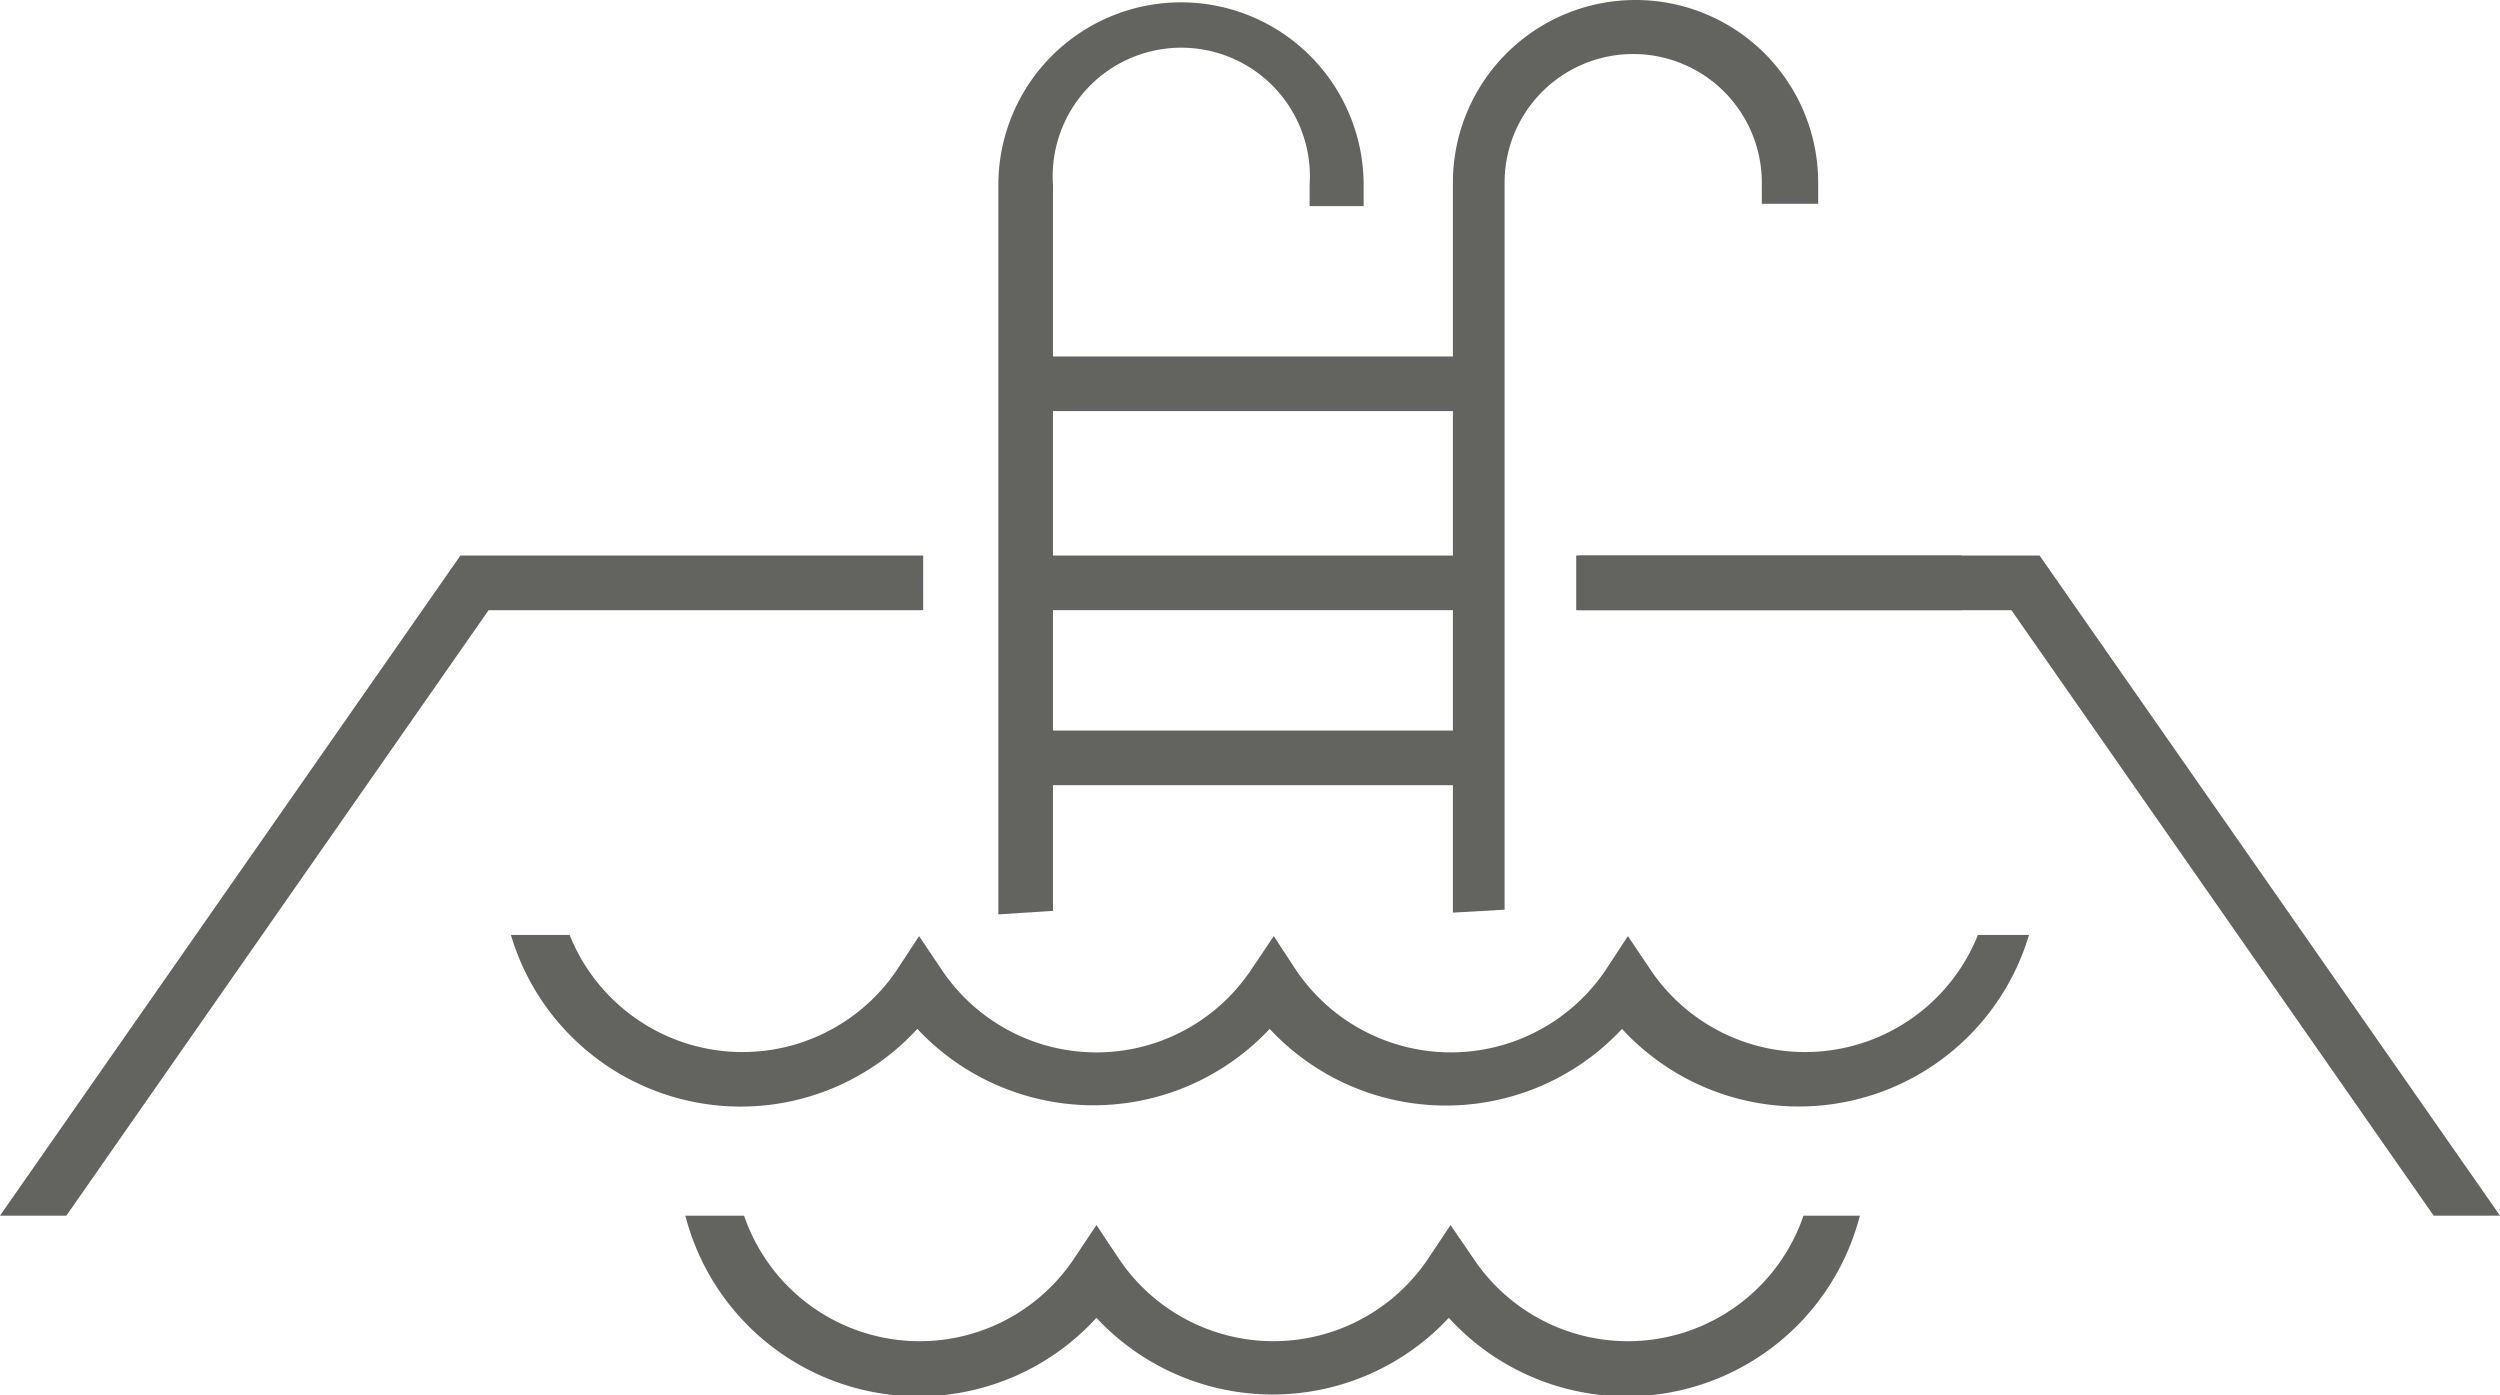
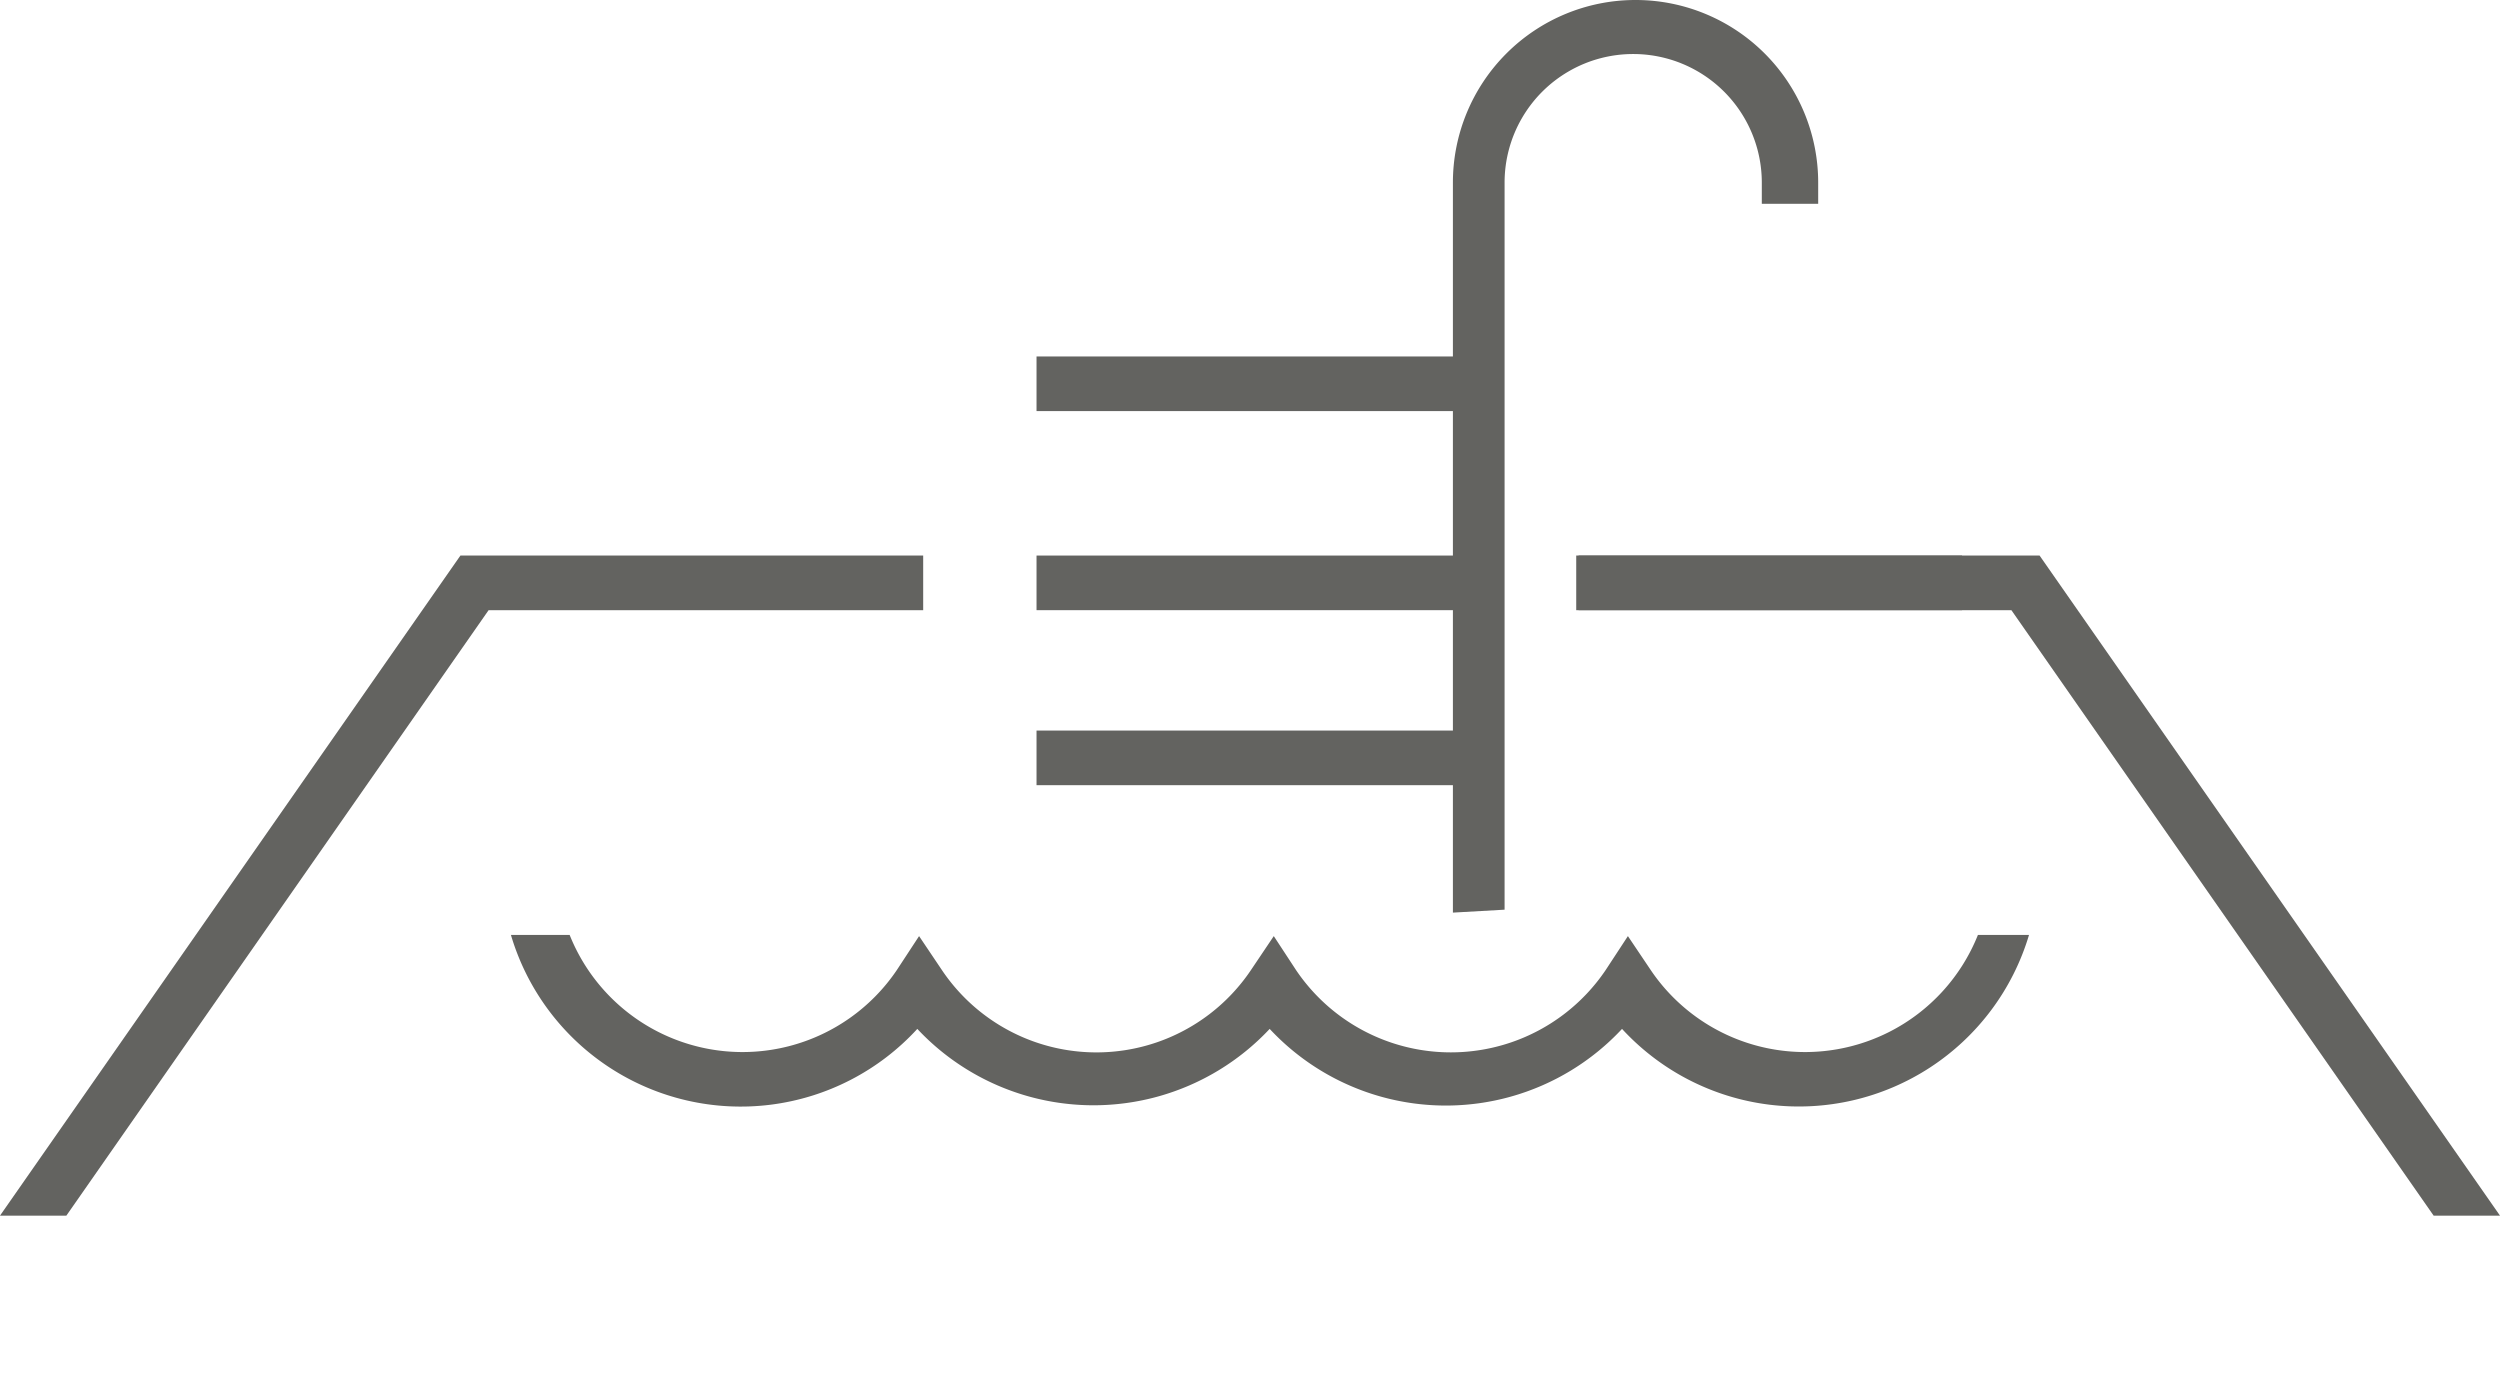
<svg xmlns="http://www.w3.org/2000/svg" viewBox="0 0 42.57 23.76">
  <defs>
    <style>.cls-wws-001-1{fill:#636360;}</style>
  </defs>
  <title>wws-001</title>
  <g id="Camada_2" data-name="Camada 2">
    <g id="Camada_1-2" data-name="Camada 1">
      <rect class="cls-wws-001-1" x="26.88" y="9.46" width="6.53" height="0.93" />
      <rect class="cls-wws-001-1" x="17.65" y="9.46" width="7.18" height="0.93" />
      <rect class="cls-wws-001-1" x="17.65" y="12.44" width="7.18" height="0.93" />
      <rect class="cls-wws-001-1" x="17.65" y="6.07" width="7.18" height="0.93" />
-       <path class="cls-wws-001-1" d="M17,15.57V3.15a3.11,3.11,0,0,1,6.22,0v.36h-.92V3.15a2.19,2.19,0,1,0-4.37,0V15.51Z" />
      <path class="cls-wws-001-1" d="M24.74,15.54V3.11a3.11,3.11,0,1,1,6.22,0v.36H30V3.11a2.19,2.19,0,0,0-4.38,0V15.49Z" />
      <polygon class="cls-wws-001-1" points="41.44 20.7 42.57 20.7 34.73 9.46 26.84 9.46 26.84 10.39 34.25 10.39 41.44 20.7" />
-       <path class="cls-wws-001-1" d="M30.71,20.7a3.16,3.16,0,0,1-5.62.73l-.39-.57-.38.57a3.17,3.17,0,0,1-5.27,0l-.38-.57-.38.57a3.16,3.16,0,0,1-5.62-.73h-1a4.1,4.1,0,0,0,7,1.74,4.1,4.1,0,0,0,6,0,4.1,4.1,0,0,0,7-1.74Z" />
      <path class="cls-wws-001-1" d="M33.68,15.92a3.17,3.17,0,0,1-5.57.6l-.39-.58-.38.58a3.18,3.18,0,0,1-5.27,0l-.38-.58-.39.58a3.17,3.17,0,0,1-5.26,0l-.39-.58-.38.58a3.17,3.17,0,0,1-5.57-.6h-1a4.08,4.08,0,0,0,6.92,1.6,4.11,4.11,0,0,0,6,0,4.1,4.1,0,0,0,6,0,4.09,4.09,0,0,0,6.93-1.6Z" />
      <polygon class="cls-wws-001-1" points="1.13 20.7 8.32 10.39 15.72 10.39 15.72 9.46 7.84 9.46 0 20.7 1.13 20.7" />
    </g>
  </g>
</svg>